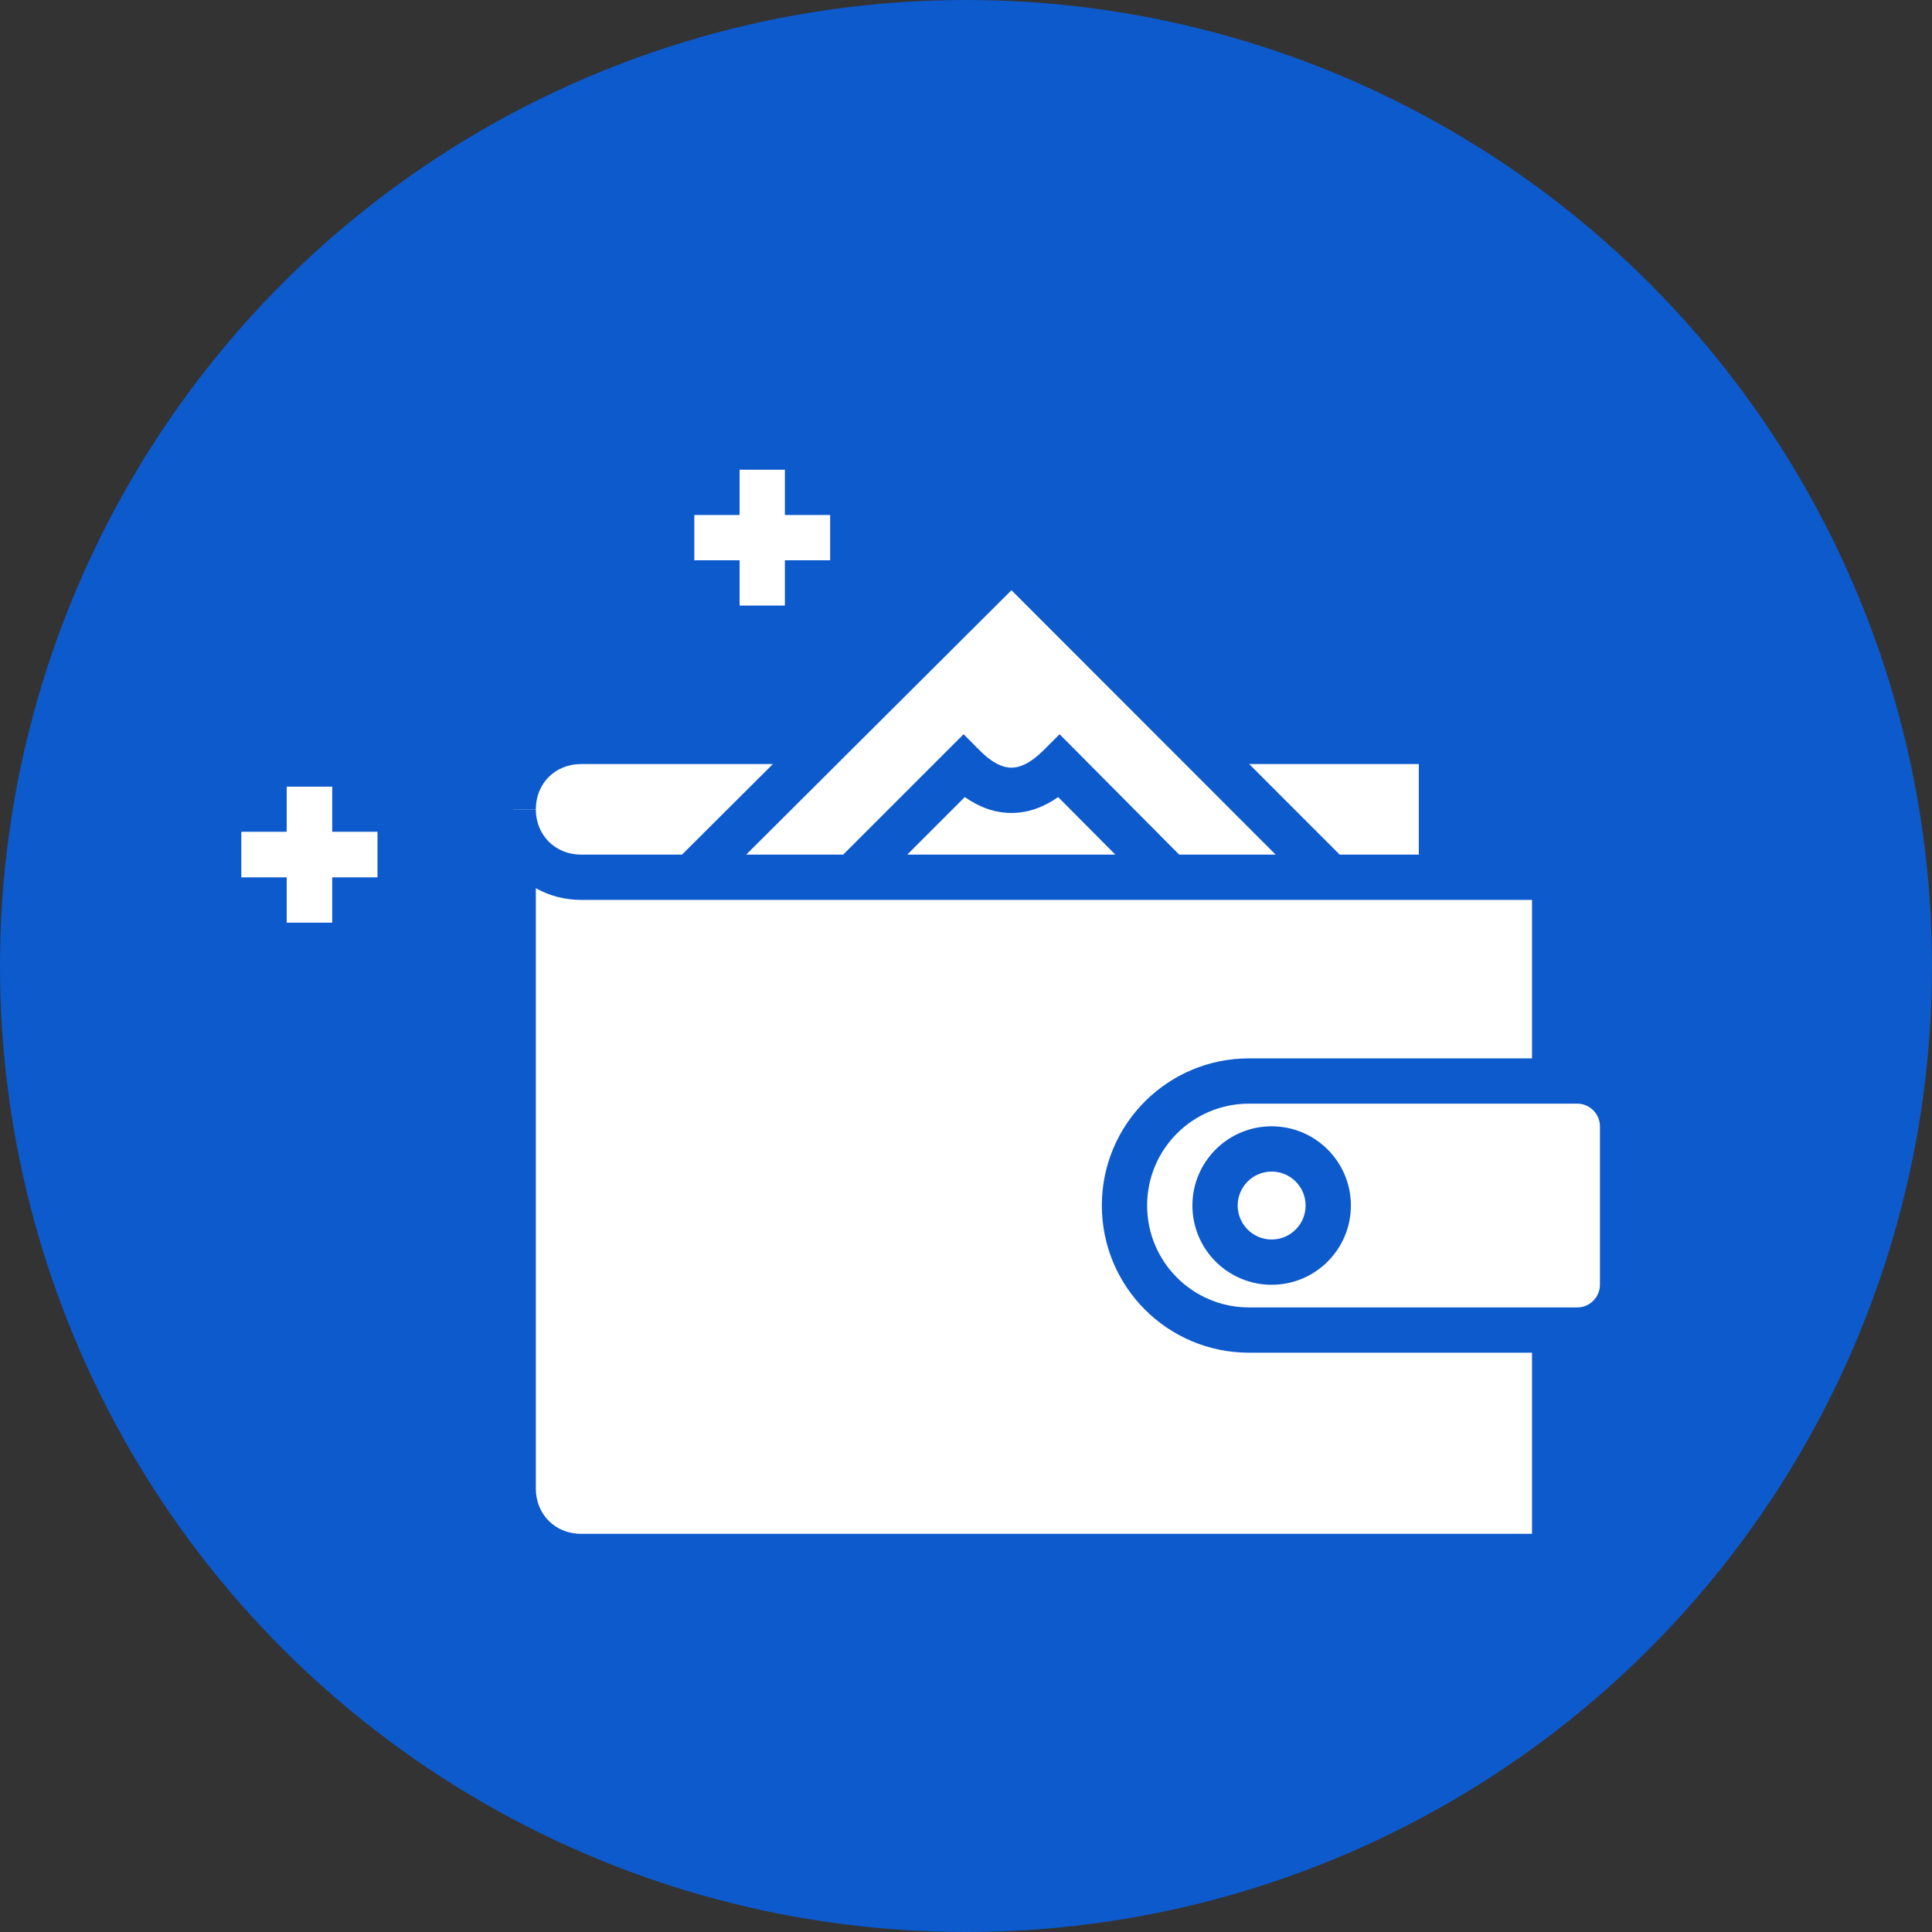
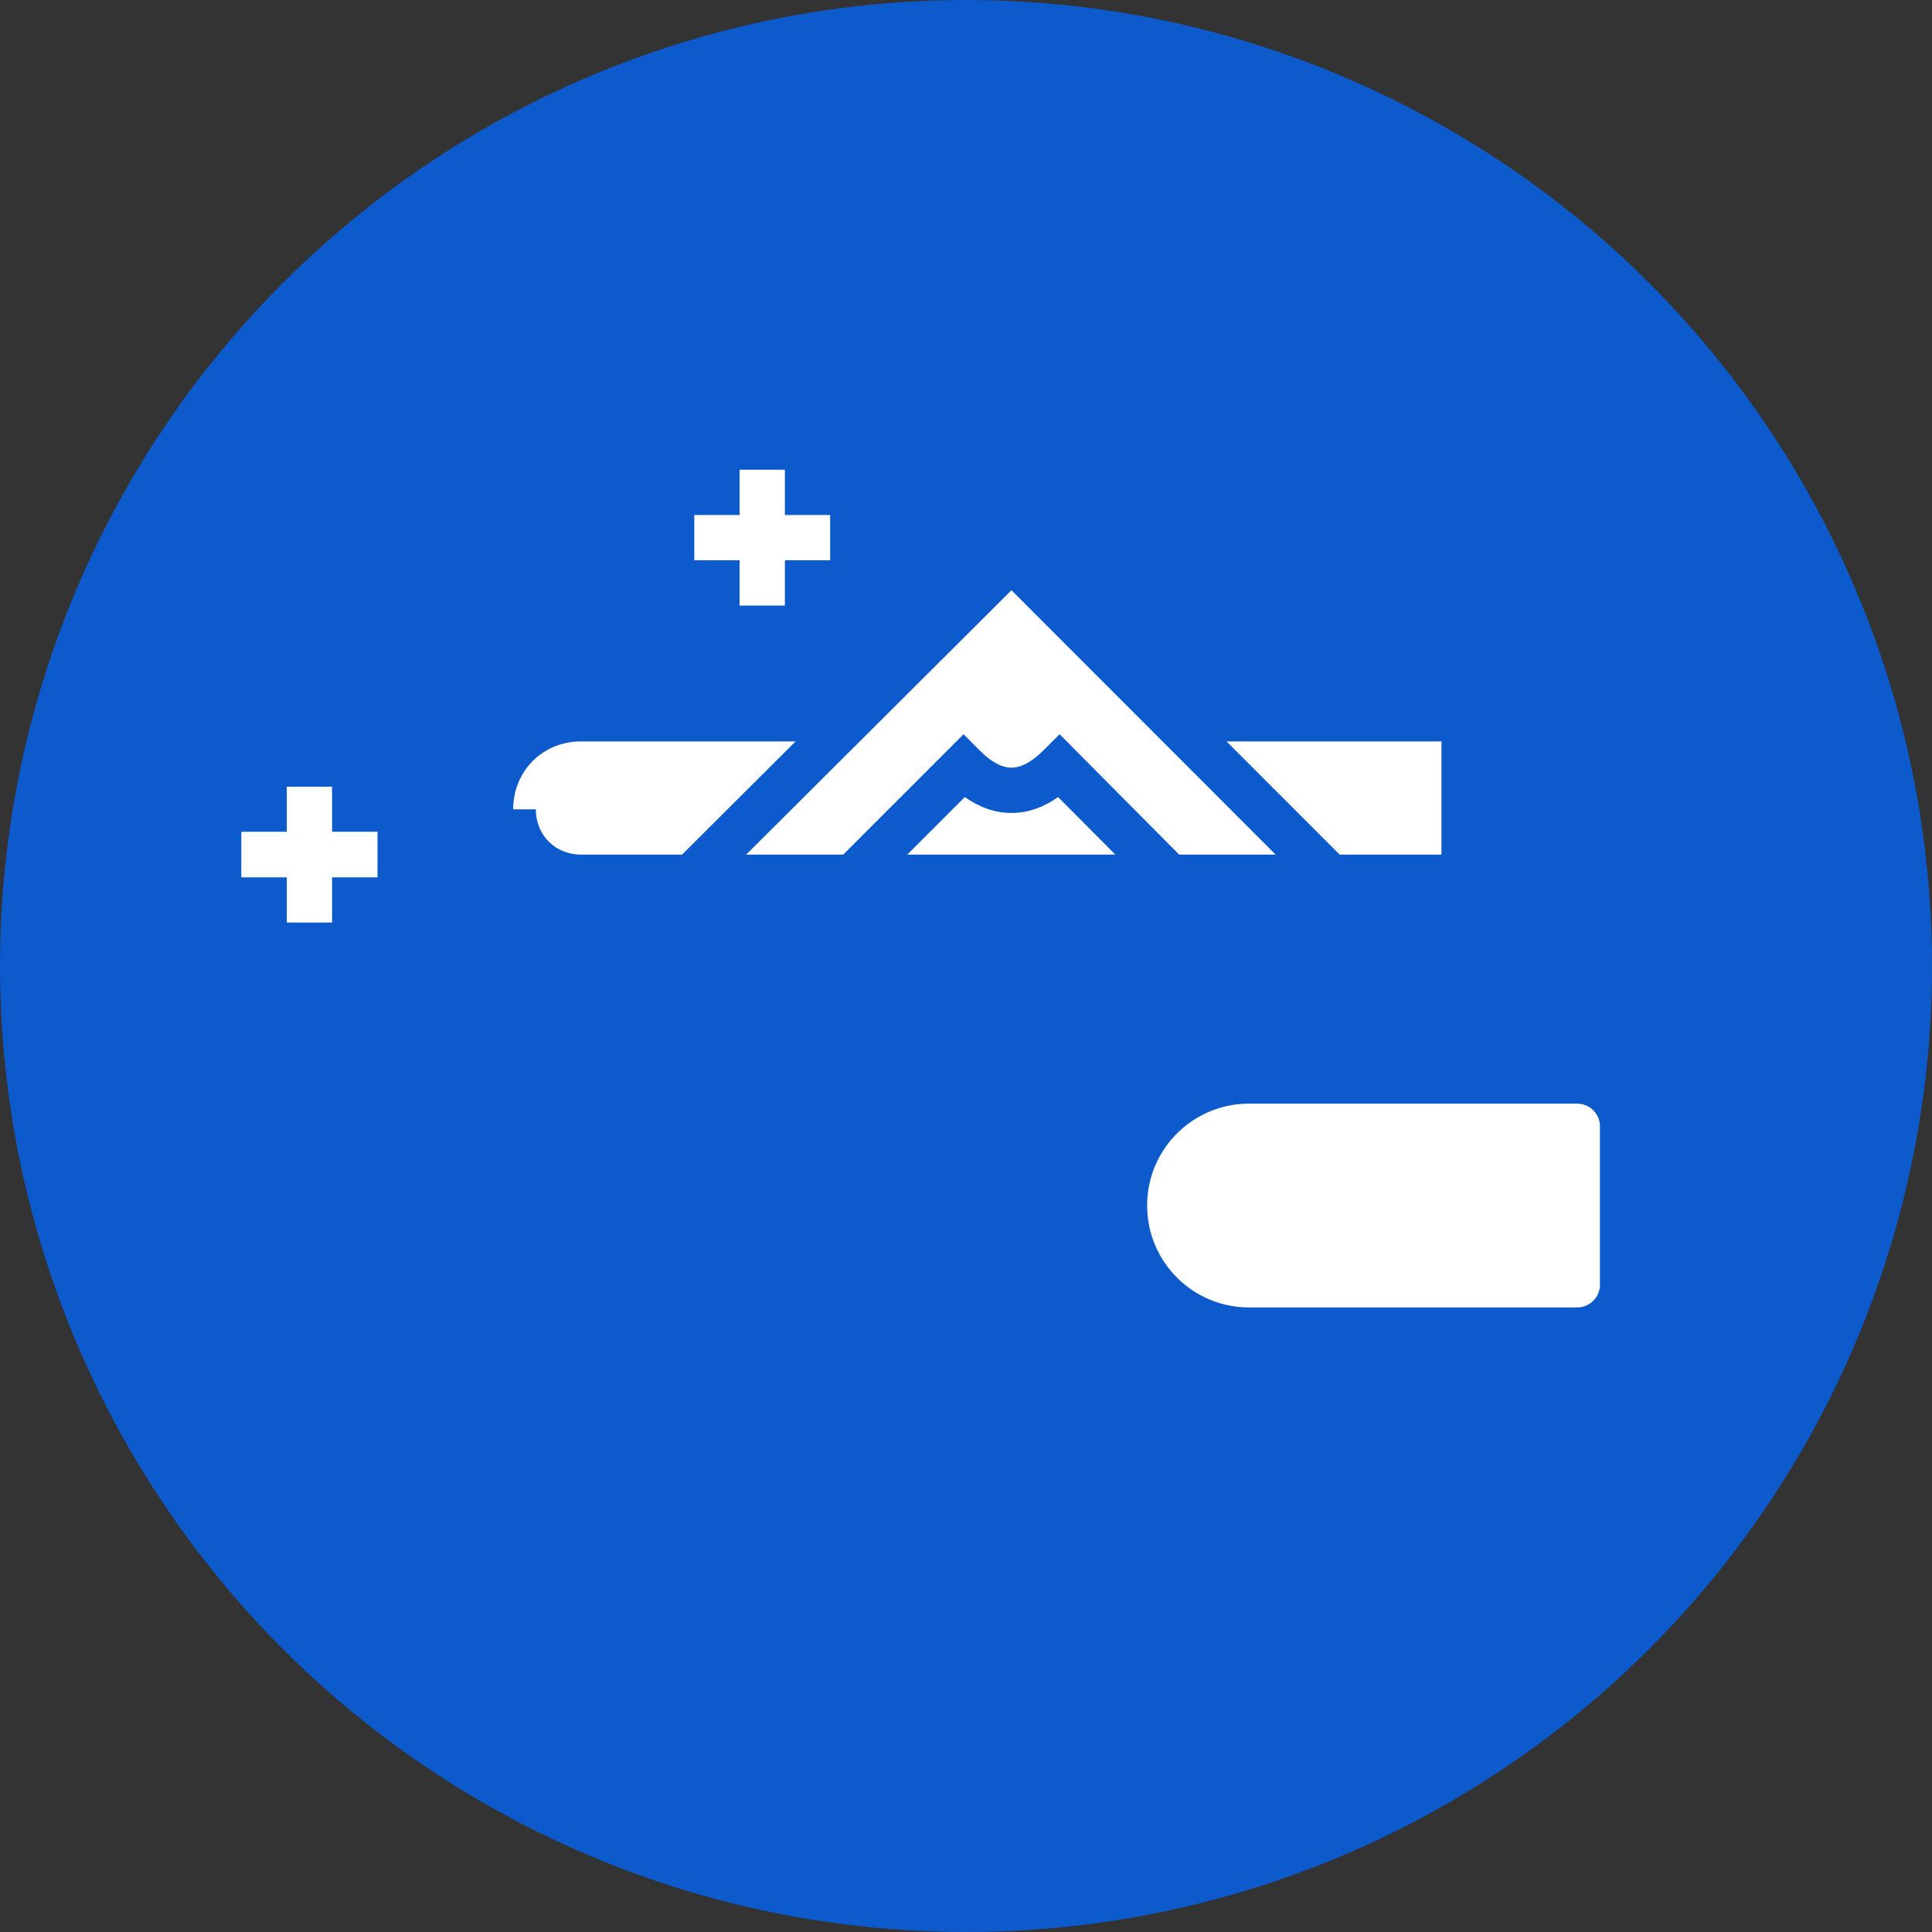
<svg xmlns="http://www.w3.org/2000/svg" width="32" height="32" viewBox="0 0 32 32" fill="none">
  <rect x="0" y="0" width="32" height="32" fill="#333333" stroke="none" />
  <circle cx="16" cy="16" r="16" fill="#0D5ACC" />
  <path fill-rule="evenodd" clip-rule="evenodd" d="M23.5 7.405V9.655H22.75V7.405H23.5Z" fill="#0D5ACC" />
  <path fill-rule="evenodd" clip-rule="evenodd" d="M25.846 8.384L24.867 10.075L24.218 9.7L25.197 8.008L25.846 8.384Z" fill="#0D5ACC" />
  <path fill-rule="evenodd" clip-rule="evenodd" d="M27.524 10.336L25.833 11.314L25.457 10.665L27.148 9.687L27.524 10.336Z" fill="#0D5ACC" />
  <path fill-rule="evenodd" clip-rule="evenodd" d="M28 13.03H26.125V12.28H28V13.03Z" fill="#0D5ACC" />
  <path fill-rule="evenodd" clip-rule="evenodd" d="M12.25 10.03V7.78H13V10.03H12.25Z" fill="white" />
  <path fill-rule="evenodd" clip-rule="evenodd" d="M11.5 8.53H13.75V9.28H11.5V8.53Z" fill="white" />
  <path fill-rule="evenodd" clip-rule="evenodd" d="M4.75 15.28V13.03H5.5V15.28H4.75Z" fill="white" />
  <path fill-rule="evenodd" clip-rule="evenodd" d="M4 13.78H6.25V14.53H4V13.78Z" fill="white" />
-   <path fill-rule="evenodd" clip-rule="evenodd" d="M4.75 15.28V13.03H5.5V15.28H4.75Z" fill="white" />
  <path fill-rule="evenodd" clip-rule="evenodd" d="M4 13.78H6.25V14.53H4V13.78Z" fill="white" />
  <path d="M8.5 13.405C8.5 14.039 8.988 14.53 9.625 14.53H23.875V12.28H9.625C8.988 12.28 8.5 12.771 8.5 13.405Z" fill="white" />
-   <path fill-rule="evenodd" clip-rule="evenodd" d="M8.125 13.405C8.125 12.565 8.78 11.905 9.625 11.905H24.25V14.53H23.5V12.655H9.625C9.195 12.655 8.875 12.977 8.875 13.405H8.125Z" fill="#0D5ACC" />
  <path d="M22.034 14.53L16.754 9.246L11.451 14.53" fill="white" />
  <path fill-rule="evenodd" clip-rule="evenodd" d="M16.754 8.716L22.299 14.265L21.768 14.795L16.753 9.776L11.716 14.796L11.187 14.264L16.754 8.716Z" fill="#0D5ACC" />
  <path d="M19.376 14.53L17.55 12.692C17.021 13.221 16.488 13.225 15.96 12.692L14.122 14.53" fill="white" />
  <path fill-rule="evenodd" clip-rule="evenodd" d="M15.96 12.161L16.225 12.428C16.448 12.652 16.623 12.716 16.753 12.715C16.885 12.715 17.06 12.651 17.284 12.427L17.55 12.161L19.641 14.266L19.109 14.794L17.526 13.202C17.292 13.366 17.035 13.465 16.755 13.465C16.474 13.466 16.215 13.367 15.98 13.202L14.387 14.795L13.856 14.265L15.96 12.161Z" fill="#0D5ACC" />
-   <path d="M25.75 25.78H9.625C8.988 25.78 8.5 25.288 8.5 24.655V13.405C8.5 14.039 8.988 14.53 9.625 14.53H25.75V22.405V25.78Z" fill="white" />
  <path fill-rule="evenodd" clip-rule="evenodd" d="M8.875 14.711V24.655C8.875 25.082 9.195 25.405 9.625 25.405H25.375V14.905H9.625C9.349 14.905 9.094 14.835 8.875 14.711ZM8.125 13.405V24.655C8.125 25.495 8.78 26.155 9.625 26.155H26.125V14.155H9.625C9.195 14.155 8.875 13.832 8.875 13.405H8.125Z" fill="#0D5ACC" />
  <path d="M26.125 22.03H20.688C19.547 22.03 18.625 21.107 18.625 19.967C18.625 18.827 19.547 17.905 20.688 17.905H26.125C26.538 17.905 26.875 18.242 26.875 18.655V21.28C26.875 21.692 26.538 22.03 26.125 22.03Z" fill="white" />
  <path fill-rule="evenodd" clip-rule="evenodd" d="M20.688 18.28C19.755 18.28 19 19.034 19 19.967C19 20.9 19.755 21.655 20.688 21.655H26.125C26.33 21.655 26.5 21.485 26.5 21.28V18.655C26.5 18.449 26.33 18.28 26.125 18.28H20.688ZM18.25 19.967C18.25 18.62 19.34 17.53 20.688 17.53H26.125C26.745 17.53 27.25 18.035 27.25 18.655V21.28C27.25 21.899 26.745 22.405 26.125 22.405H20.688C19.34 22.405 18.25 21.314 18.25 19.967Z" fill="#0D5ACC" />
-   <path d="M20.125 19.967C20.125 19.45 20.545 19.03 21.062 19.03C21.58 19.03 22 19.45 22 19.967C22 20.485 21.58 20.905 21.062 20.905C20.545 20.905 20.125 20.485 20.125 19.967Z" fill="white" />
-   <path fill-rule="evenodd" clip-rule="evenodd" d="M21.062 19.405C20.752 19.405 20.5 19.657 20.5 19.967C20.5 20.278 20.752 20.53 21.062 20.53C21.373 20.53 21.625 20.278 21.625 19.967C21.625 19.657 21.373 19.405 21.062 19.405ZM19.75 19.967C19.75 19.243 20.338 18.655 21.062 18.655C21.787 18.655 22.375 19.243 22.375 19.967C22.375 20.692 21.787 21.28 21.062 21.28C20.338 21.28 19.75 20.692 19.75 19.967Z" fill="#0D5ACC" />
</svg>